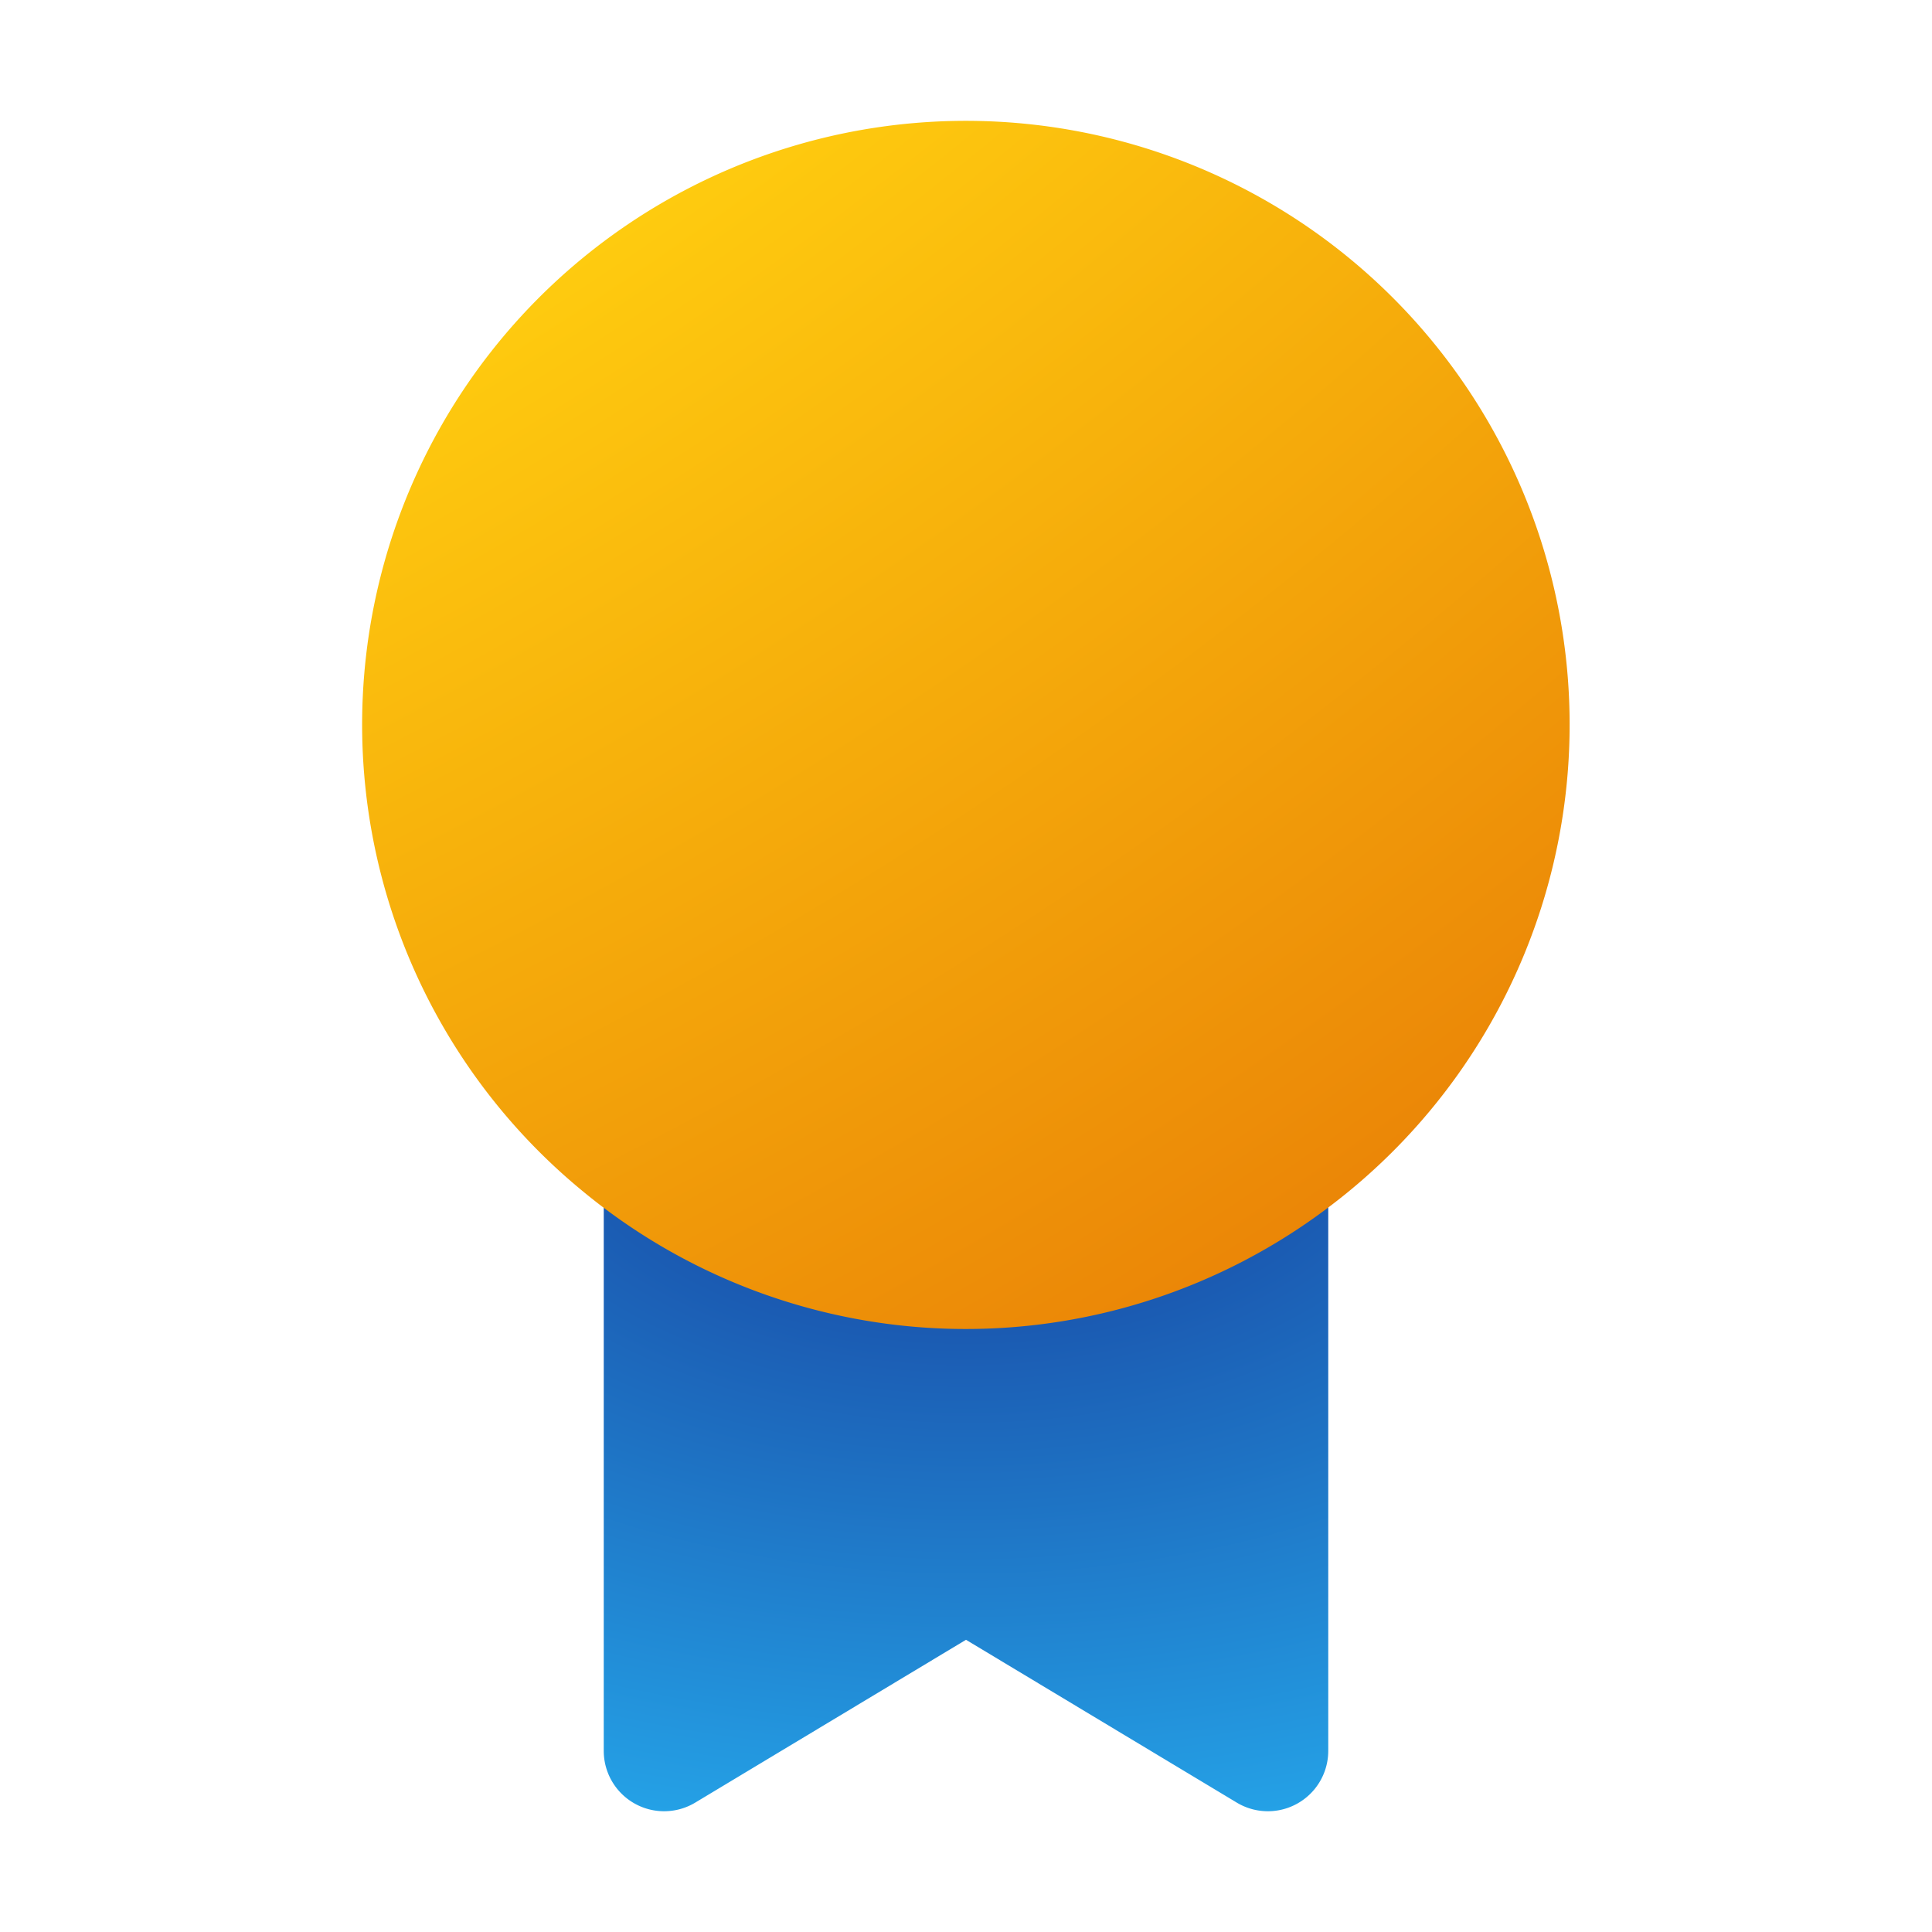
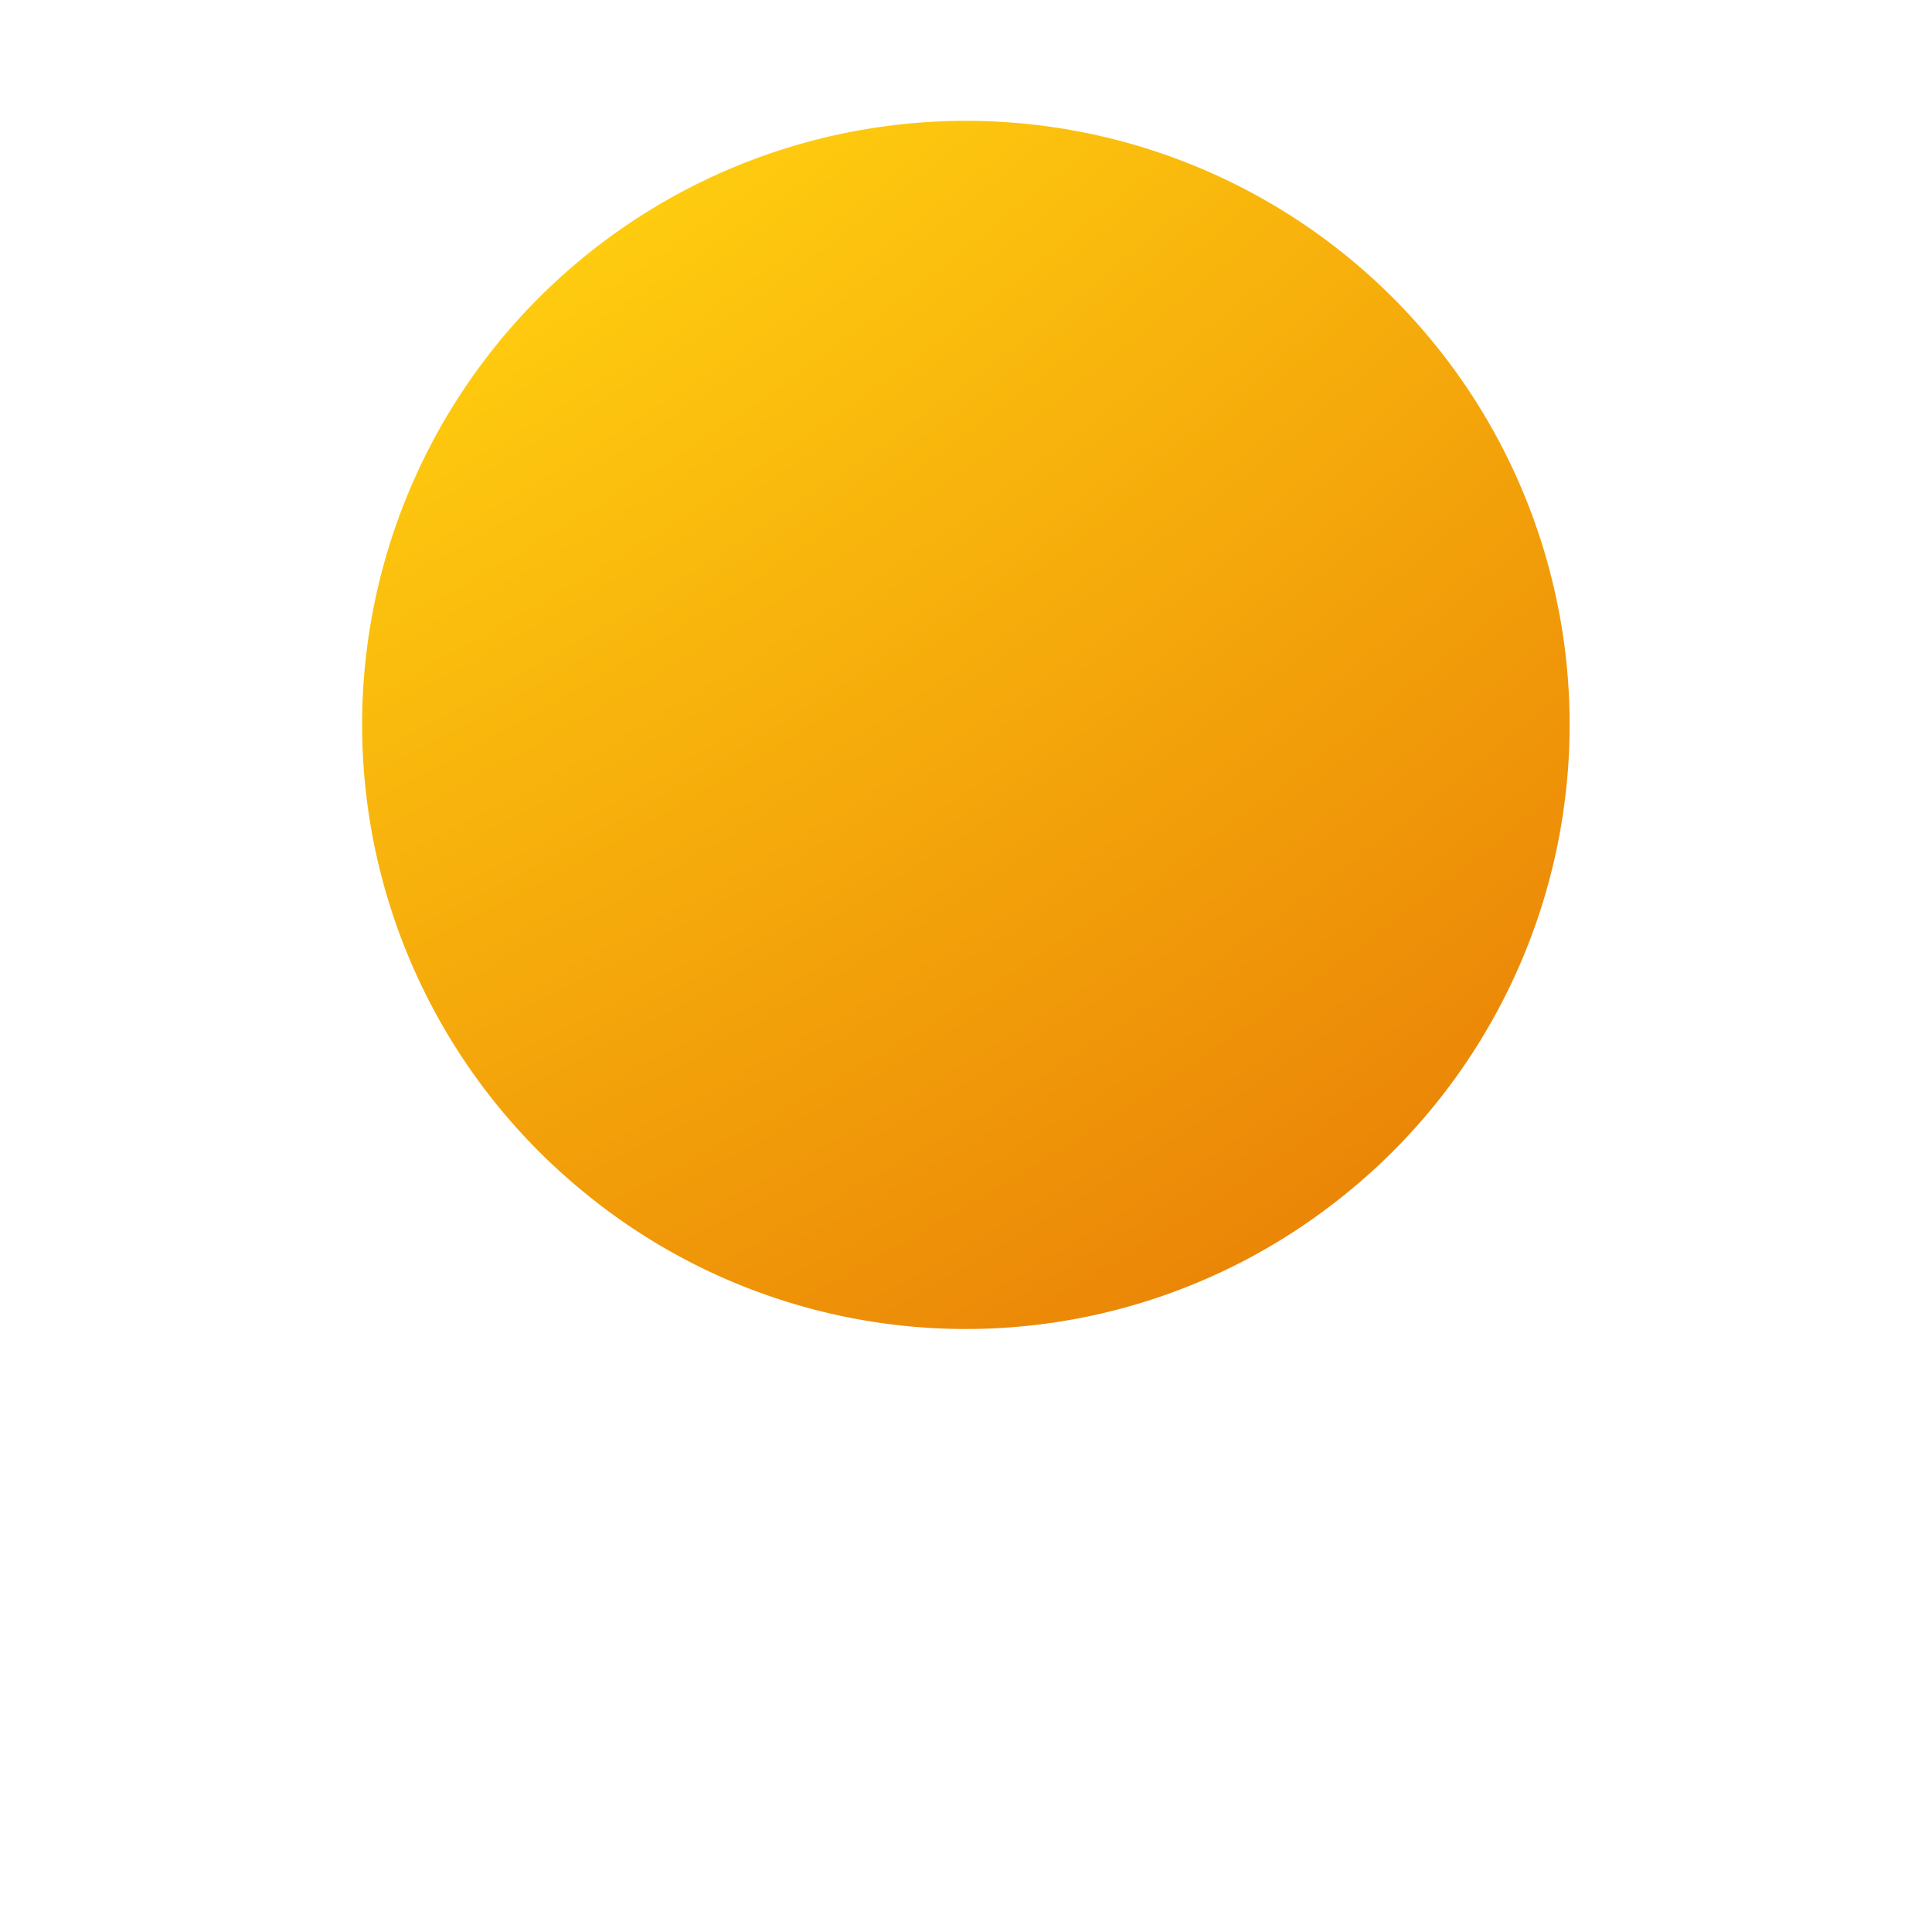
<svg xmlns="http://www.w3.org/2000/svg" width="32" height="32" viewBox="0 0 32 32">
-   <path d="M10 19.31V29a1 1 0 0 0 1.51.86l4.49-2.7 4.49 2.7A1 1 0 0 0 22 29v-9.69a11.45 11.45 0 0 1-12 0Z" fill="url(#paint0_radial_72095_8346)" />
  <path d="M22 20a9.96 9.96 0 0 1-12.36-.28A10 10 0 1 1 22 20Z" fill="url(#paint1_radial_72095_8346)" />
  <defs>
    <radialGradient id="paint0_radial_72095_8346" cx="0" cy="0" r="1" gradientUnits="userSpaceOnUse" gradientTransform="matrix(0 16.844 -26.489 0 16 17.65)">
      <stop stop-color="#163697" />
      <stop offset="1" stop-color="#29C3FF" />
    </radialGradient>
    <radialGradient id="paint1_radial_72095_8346" cx="0" cy="0" r="1" gradientUnits="userSpaceOnUse" gradientTransform="rotate(56.62 44.52 -68.55) scale(111.635 95.61)">
      <stop offset=".77" stop-color="#FFCD0F" />
      <stop offset=".99" stop-color="#E67505" />
    </radialGradient>
  </defs>
</svg>